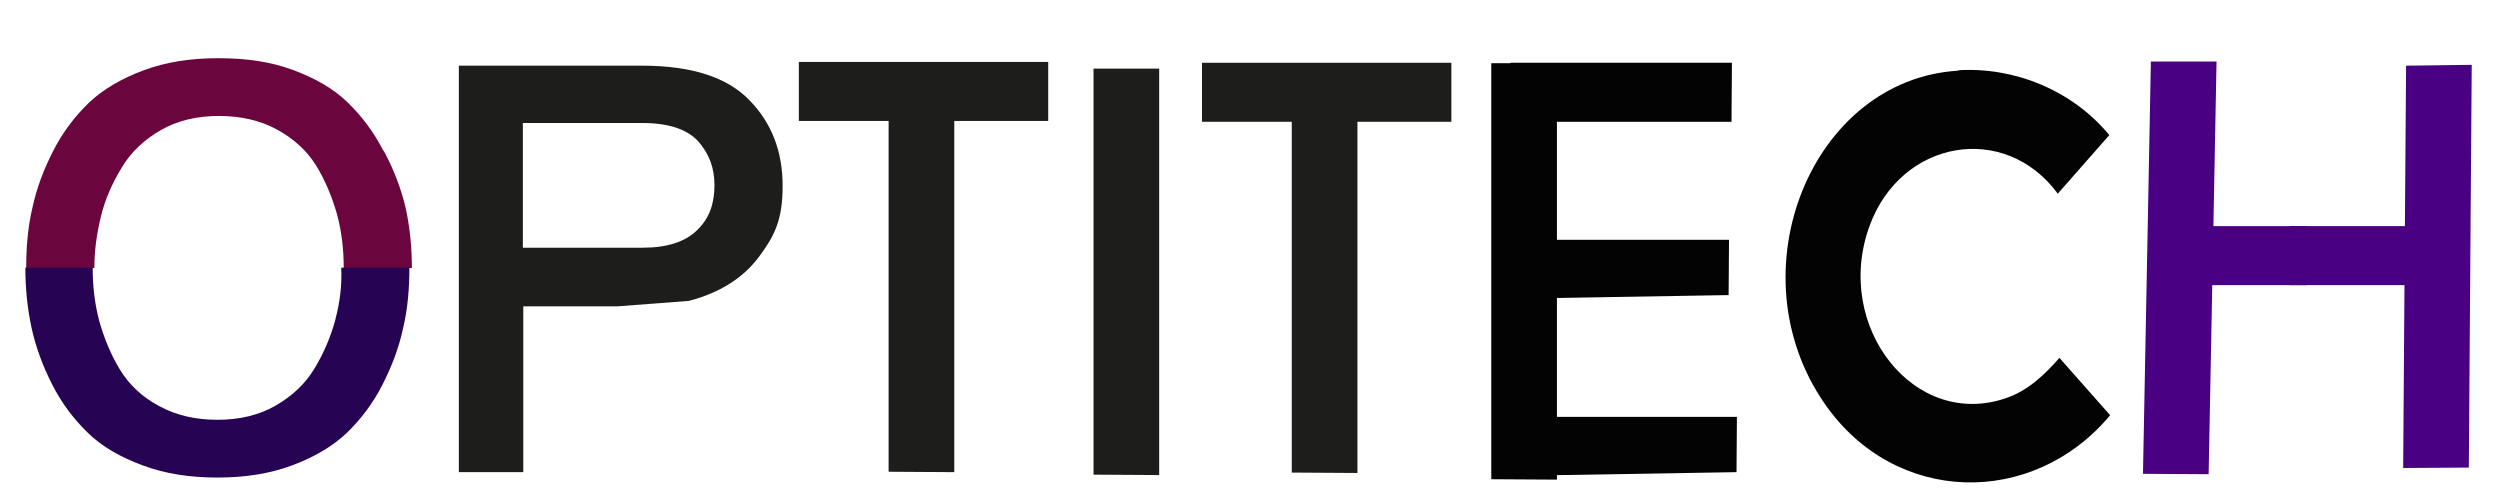
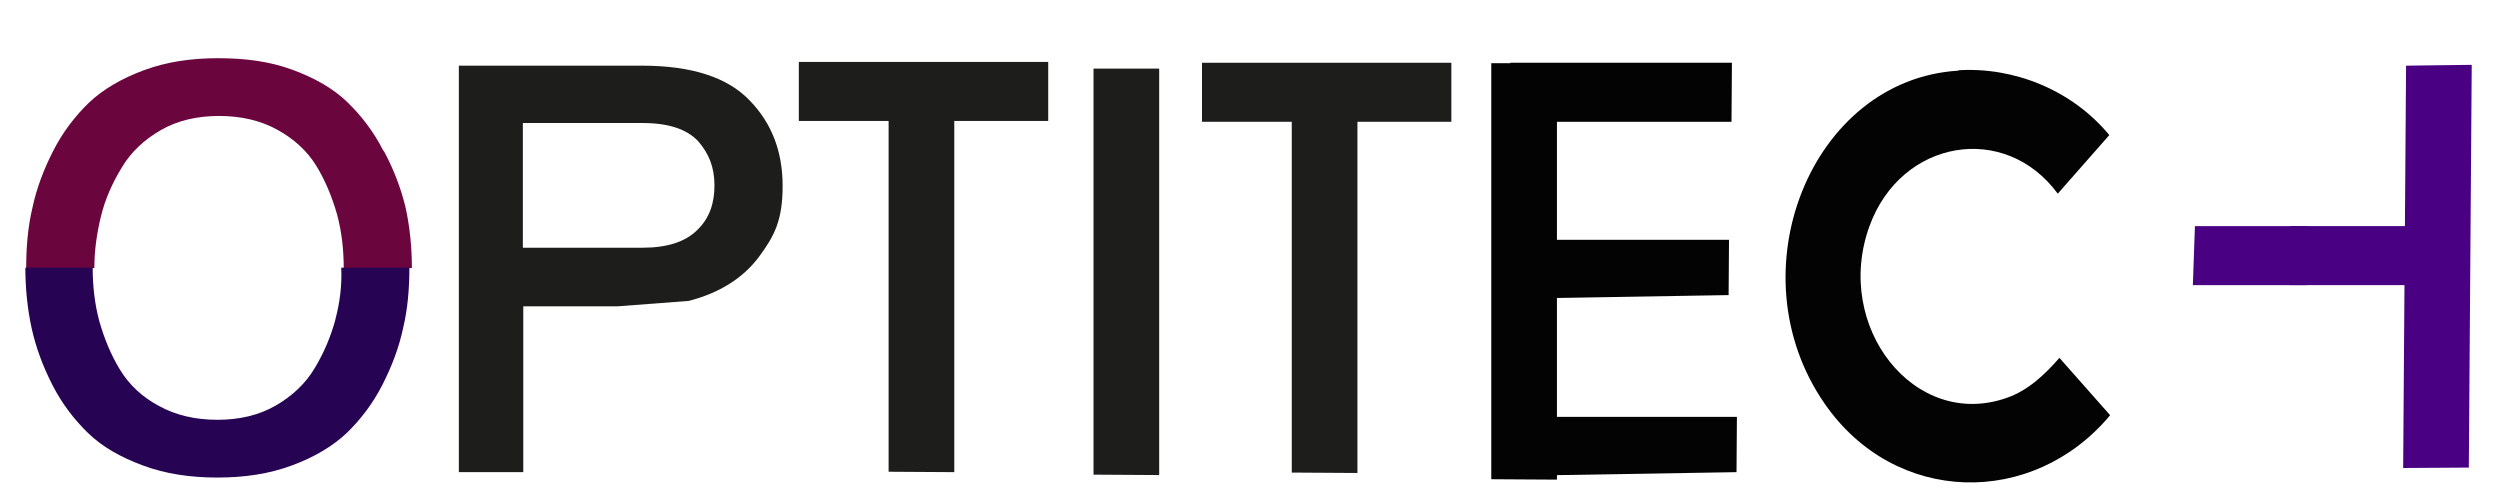
<svg xmlns="http://www.w3.org/2000/svg" id="Lager_1" version="1.1" viewBox="0 0 601.5 117.8">
  <defs>
    <style>
      .st0 {
        fill: #b0aa7e;
      }

      .st1 {
        fill: #fff;
      }

      .st2 {
        fill: #f3dbc6;
      }

      .st3 {
        fill: #490083;
      }

      .st4 {
        fill: #eec19d;
      }

      .st5 {
        fill: url(#Namnlös_övertoning_723);
      }

      .st6 {
        fill: #6b053d;
      }

      .st7 {
        fill: #ebc1a0;
      }

      .st8 {
        fill: #030303;
      }

      .st9 {
        display: none;
      }

      .st10 {
        fill: #1d1d1b;
      }

      .st11 {
        fill: #270453;
      }
    </style>
    <linearGradient id="Namnlös_övertoning_723" data-name="Namnlös övertoning 723" x1="515.6" y1="64.5" x2="533.3" y2="64.5" gradientUnits="userSpaceOnUse">
      <stop offset="0" stop-color="#490083" />
      <stop offset=".7" stop-color="#490083" />
    </linearGradient>
  </defs>
  <path class="st10" d="M148.6,73.7h-22.7v39.9h-15.5V15.8h44.1c11.9,0,20.5,2.8,25.8,8.3,5.4,5.5,8,12.4,8,20.6s-1.9,12-5.7,17.1c-3.8,5.1-9.5,8.7-16.9,10.6M125.8,59.6h28.8c5.9,0,10.3-1.4,13.2-4.3,2.9-2.8,4.1-6.4,4.1-10.7s-1.3-7.6-3.9-10.6c-2.7-2.9-7.1-4.4-13.4-4.4h-28.8v29.9h0Z" />
  <path class="st10" d="M213.8,113.5h0V15.8h15.8v97.8" />
  <path class="st6" d="M92.2,36.2c-2.3-4.5-5.2-8.3-8.6-11.6-3.4-3.3-7.8-5.8-13.2-7.8-5.4-2-11.3-2.8-17.9-2.8s-12.5.9-17.9,2.9c-5.4,2-9.8,4.6-13.2,7.8-3.4,3.3-6.3,7.1-8.6,11.6-2.3,4.5-4,9-5,13.7-1.1,4.6-1.5,9.5-1.5,14.5h16.4c0-4.3.6-8.4,1.6-12.5s2.7-7.9,5-11.7c2.2-3.7,5.4-6.7,9.4-9s8.7-3.4,14-3.4,10,1.1,14,3.3,7.2,5.1,9.4,8.7,3.8,7.5,5,11.7c1.1,4.1,1.6,8.4,1.6,12.9h16.4c0-5-.5-9.9-1.5-14.5-1.1-4.6-2.8-9.1-5.2-13.6h0l-.2-.2Z" />
  <path class="st11" d="M80.7,76.9c-1.1,4-2.7,7.9-5,11.7-2.2,3.7-5.4,6.7-9.4,9s-8.7,3.4-14,3.4-10-1.1-14-3.3c-4-2.1-7.2-5.1-9.4-8.7s-3.8-7.5-5-11.7c-1.1-4.1-1.6-8.4-1.6-12.9H6.1c0,5,.5,9.9,1.5,14.5,1,4.6,2.7,9.2,5,13.7s5.2,8.3,8.6,11.6,7.8,5.8,13.2,7.8,11.3,2.9,17.9,2.9,12.5-.9,17.9-2.9,9.8-4.6,13.2-7.8c3.4-3.3,6.3-7.1,8.6-11.6s4-9,5-13.7c1.1-4.6,1.5-9.5,1.5-14.5h-16.4c.2,4.1-.3,8.3-1.4,12.4h0Z" />
  <path class="st10" d="M252.2,14.9h-60v14.2h60" />
  <path class="st10" d="M263.1,114.2h0V16.5h15.8v97.8" />
  <path class="st10" d="M310.8,113.7h0V16h15.8v97.8" />
  <path class="st0" d="M289.3,29.3h60" />
-   <path class="st0" d="M355,15.1h-60" />
  <path class="st10" d="M349.2,15.1h-60v14.2h60" />
  <path class="st8" d="M358.8,115.3h0V15.2h15.8v100.2" />
  <path class="st8" d="M416.6,29.3h22.1-75.3v-14.2h53.3" />
  <path class="st8" d="M415.9,71.9v-.9l-54.2.9,1-14.2h53.3" />
  <path class="st8" d="M417.8,114.5v-.9l-54.2.9,1-14.2h53.3" />
  <path class="st2" d="M298.9-3.8" />
-   <path class="st2" d="M300.3-16.2" />
  <path class="st2" d="M276,36.1" />
  <path class="st3" d="M578.2,112.6h0l.7-96.8,15.8-.2-.7,96.9" />
  <path class="st3" d="M579.2,54.4h-28.3v14.2h28.3" />
-   <path class="st5" d="M515.6,114h0l1.9-99.2h15.8l-1.9,99.3" />
  <path class="st3" d="M555,68.6h7.8-35.2l.5-14.2h27" />
  <g id="Generativt_objekt">
    <path class="st4" d="M686.2,167.1" />
    <g id="Generativt_objekt1">
      <g id="Background" class="st9">
-         <rect class="st1" x="660.1" y="54.4" width="336.9" height="302.8" />
-       </g>
+         </g>
    </g>
  </g>
  <g id="Generativt_objekt2">
    <g id="Background1" class="st9">
      <rect class="st1" x="638.3" y="34.6" width="307.6" height="276.5" />
    </g>
    <path class="st7" d="M827.8,87.8c-.6-.2-1.2-.3-1.8-.5.7,0,1.5-.3,1.8.5Z" />
  </g>
  <g id="Generativt_objekt3">
    <g id="Background2" class="st9">
      <rect class="st1" x="407.2" y="-8.4" width="132.3" height="149.5" />
    </g>
    <path class="st8" d="M471.2,16.9c13.2-.8,27.2,4.6,36.3,15.6l-12.4,14.1c-12.7-17.3-37.7-13.1-45.3,7.8-8.8,24.2,10.9,49.2,33.1,41.3,5.1-1.8,9-5.5,12.6-9.6l12.2,13.8c-18.6,22.3-51.8,21.7-68.7-2.8-21.9-31.6-3.2-78,32.2-80.1h0Z" />
  </g>
</svg>